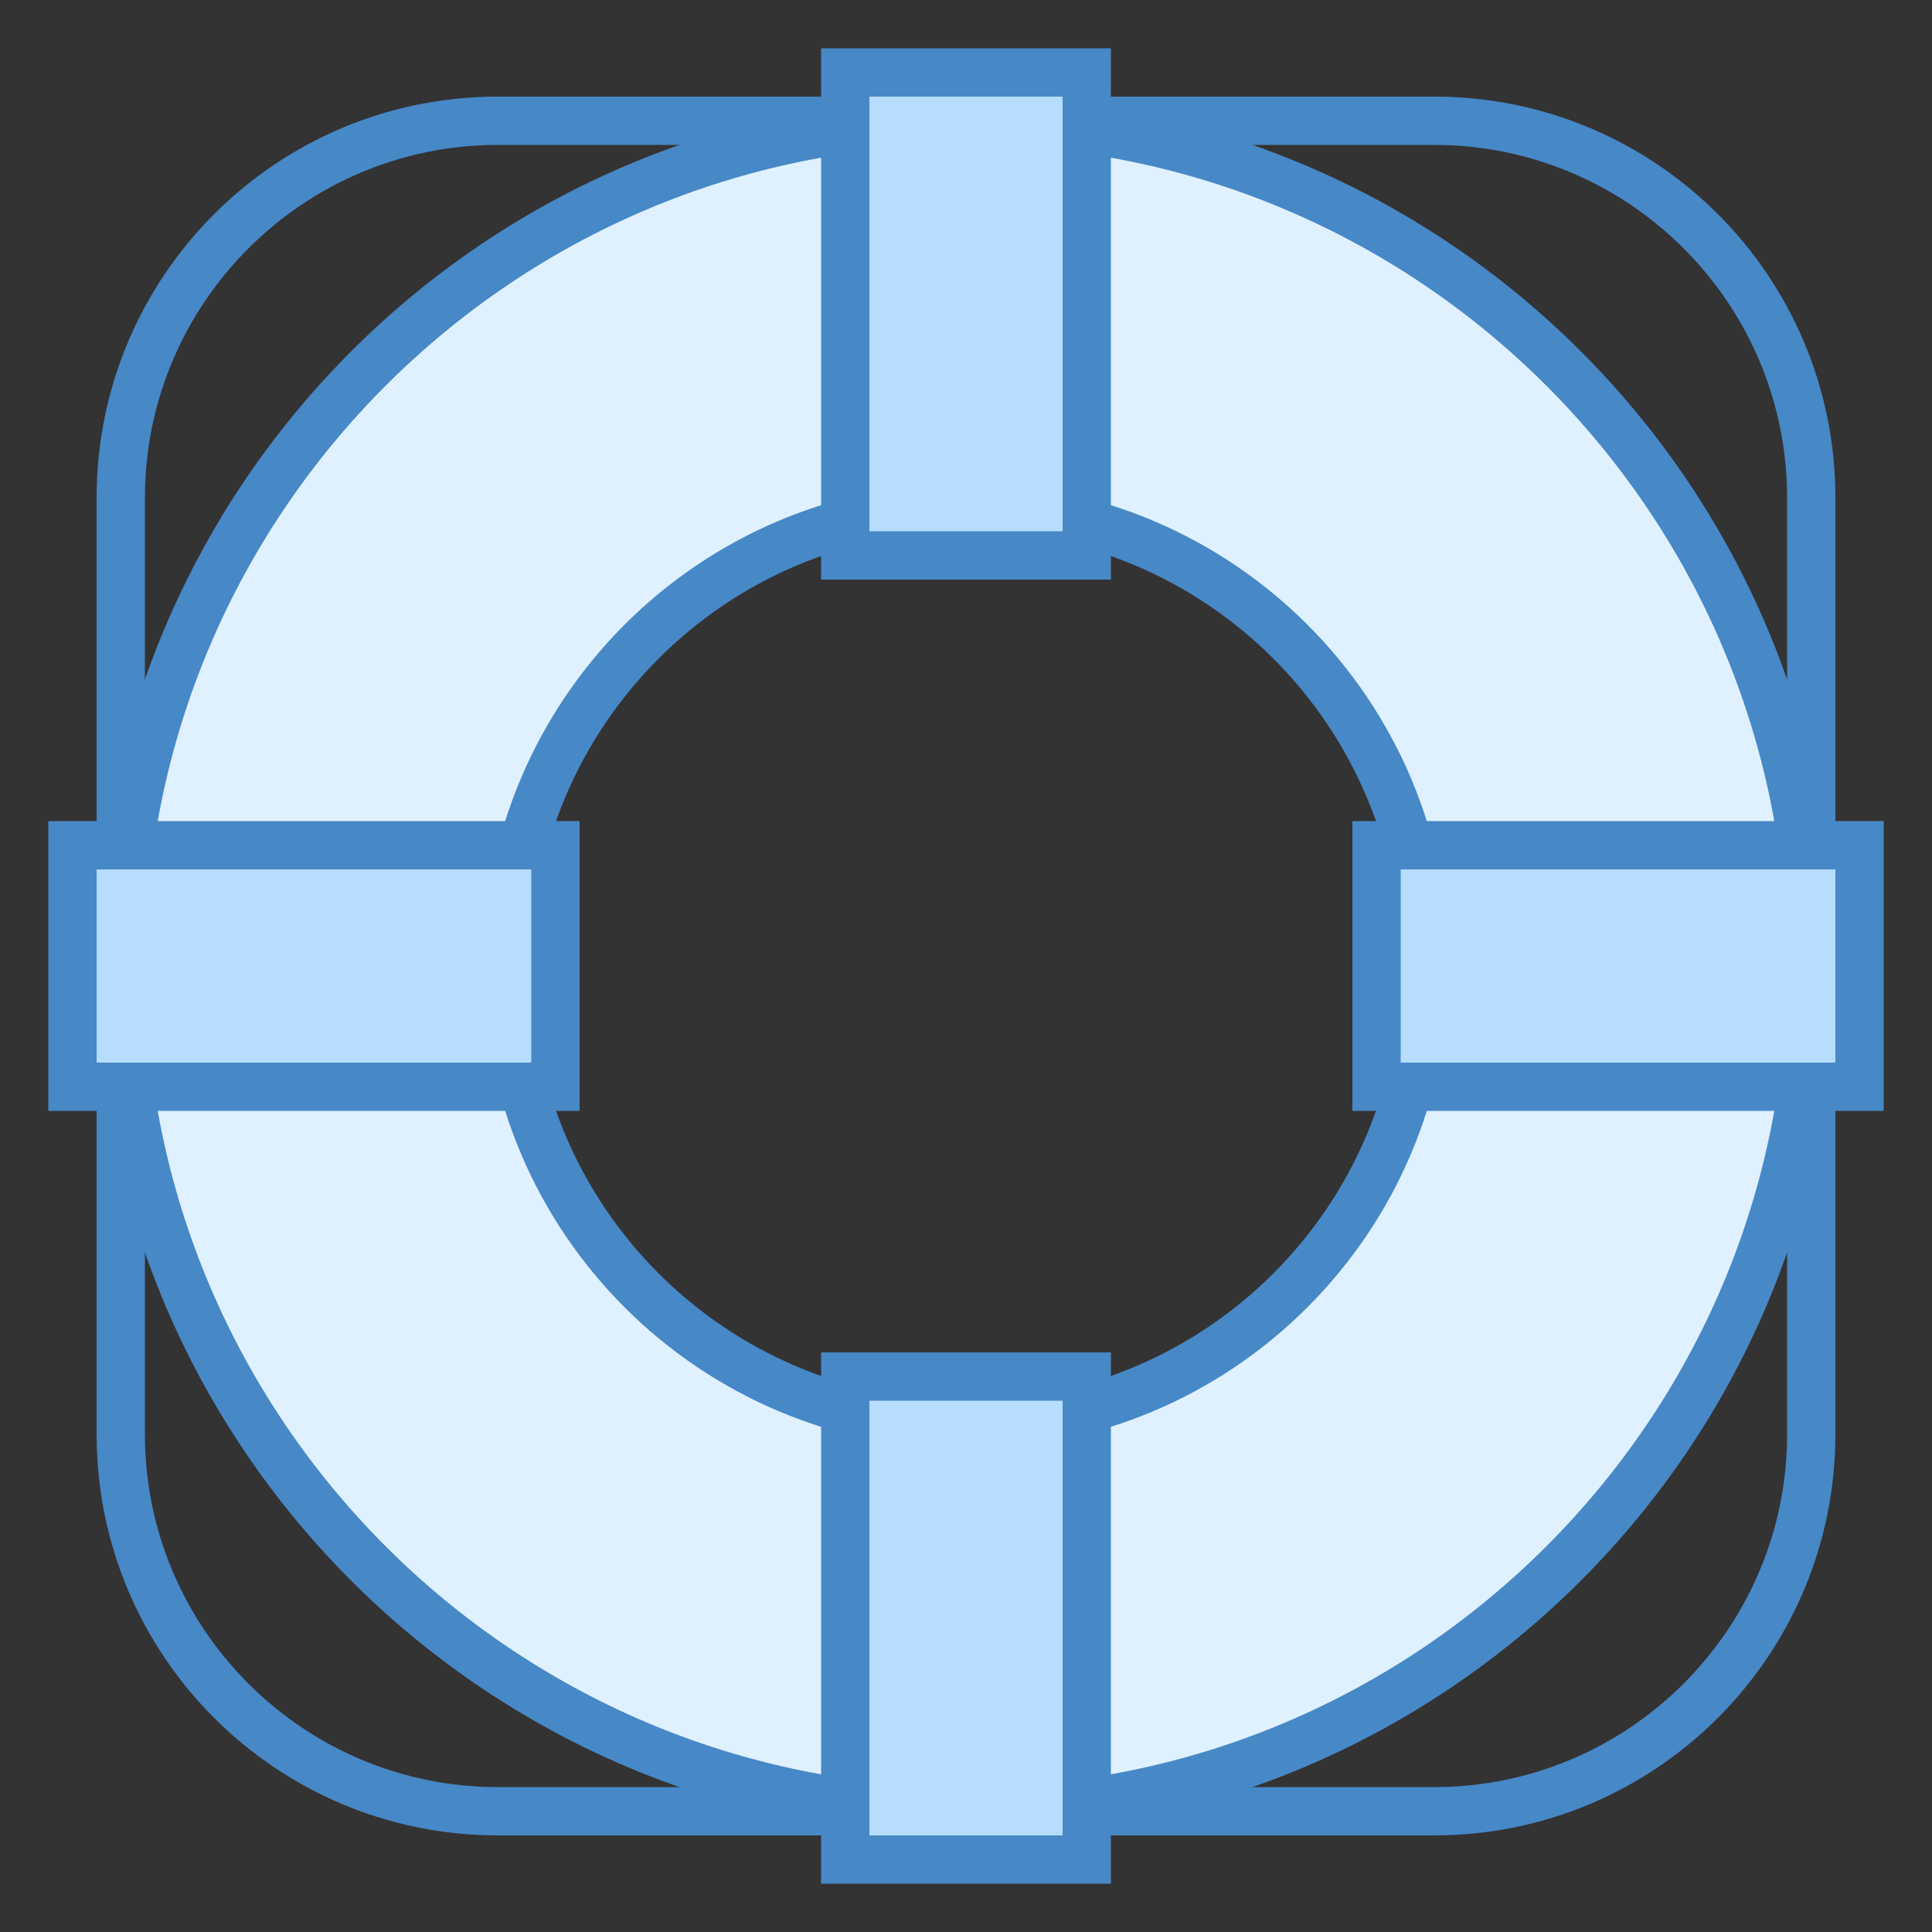
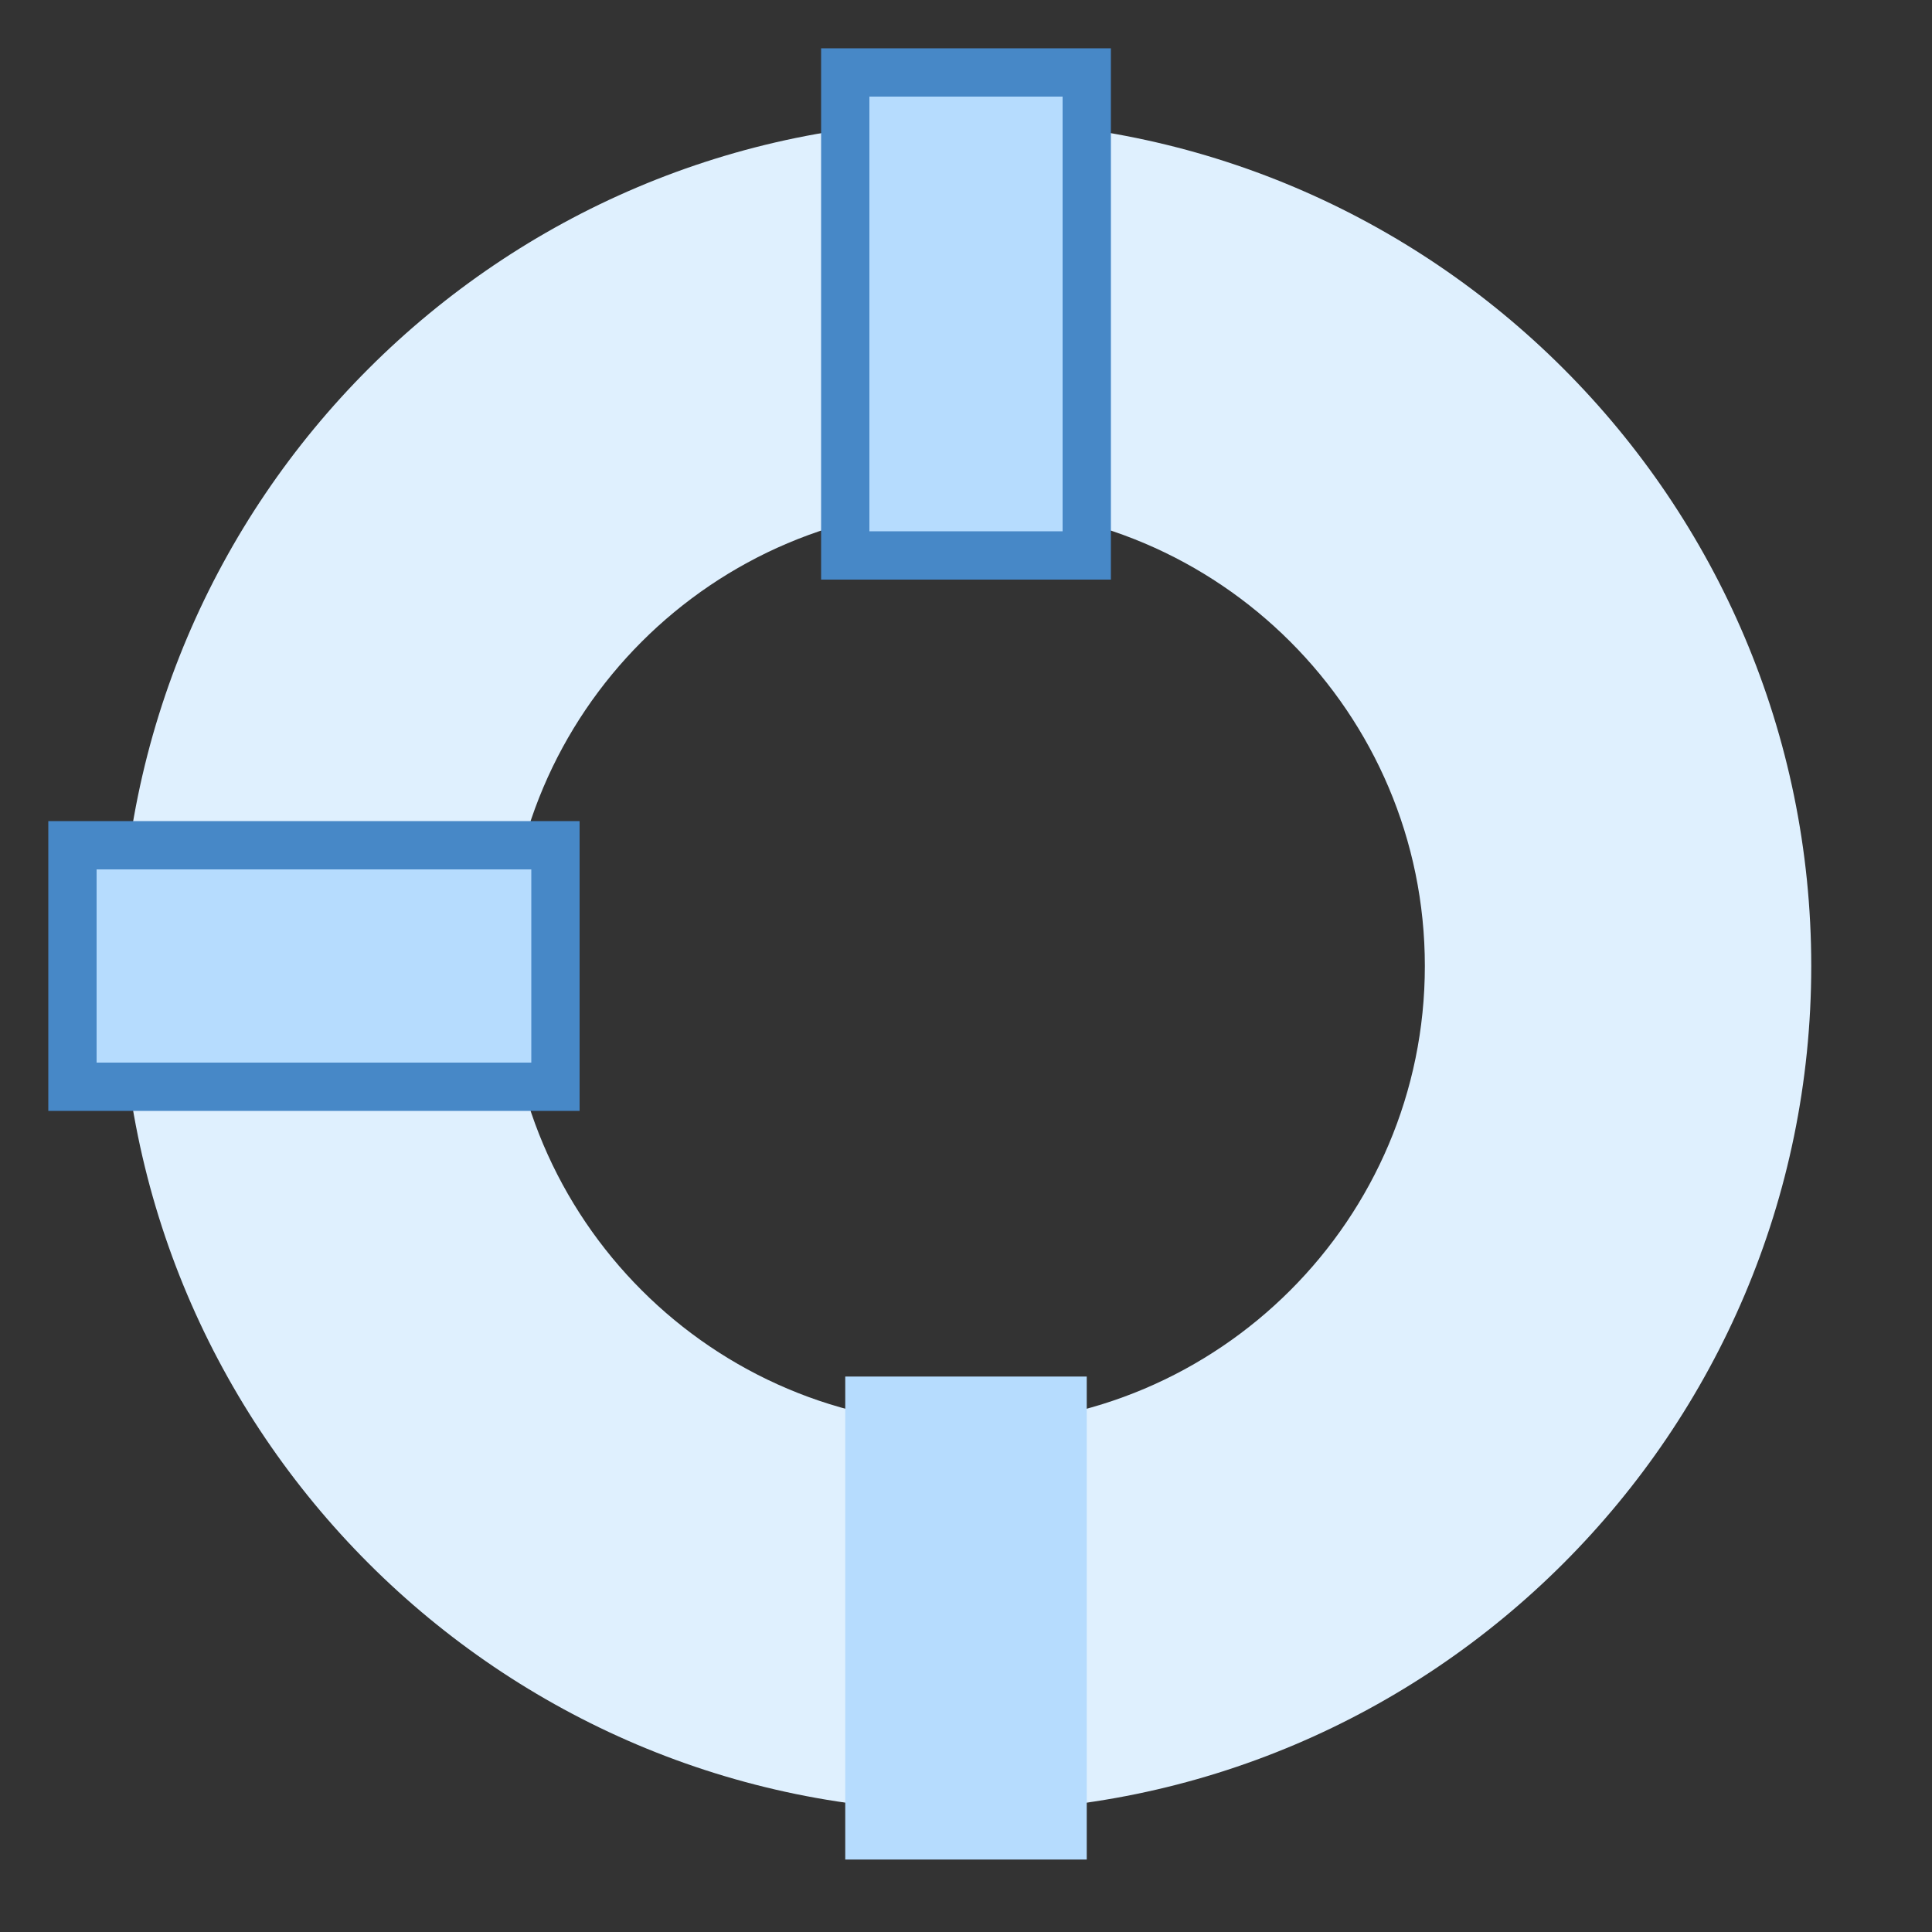
<svg xmlns="http://www.w3.org/2000/svg" viewBox="0 0 40 40" width="40px" height="40px">
  <rect x="0" y="0" width="40" height="40" fill="#333333" stroke="none" />
-   <path fill="#4788c7" d="M29.692,3C33.722,3,37,6.278,37,10.308v19.385C37,33.722,33.722,37,29.692,37H10.308 C6.278,37,3,33.722,3,29.692V10.308C3,6.278,6.278,3,10.308,3H29.692 M29.692,2H10.308C5.719,2,2,5.719,2,10.308v19.385 C2,34.281,5.719,38,10.308,38h19.385C34.281,38,38,34.281,38,29.692V10.308C38,5.719,34.281,2,29.692,2L29.692,2z" />
  <path fill="#dff0fe" d="M20,37.5c-9.649,0-17.5-7.851-17.5-17.5S10.351,2.5,20,2.5S37.5,10.351,37.5,20 S29.649,37.5,20,37.5z M20,10.5c-5.238,0-9.5,4.262-9.5,9.5s4.262,9.5,9.5,9.5s9.5-4.262,9.5-9.5S25.238,10.5,20,10.5z" />
-   <path fill="#4788c7" d="M20,3c9.374,0,17,7.626,17,17s-7.626,17-17,17S3,29.374,3,20S10.626,3,20,3 M20,30 c5.514,0,10-4.486,10-10s-4.486-10-10-10s-10,4.486-10,10S14.486,30,20,30 M20,2C10.059,2,2,10.059,2,20s8.059,18,18,18 s18-8.059,18-18S29.941,2,20,2L20,2z M20,29c-4.971,0-9-4.029-9-9c0-4.971,4.029-9,9-9s9,4.029,9,9C29,24.971,24.971,29,20,29 L20,29z" />
  <path fill="#b6dcfe" d="M17.5 1.5H22.5V11.5H17.5z" />
  <path fill="#4788c7" d="M22,2v9h-4V2H22 M23,1h-6v11h6V1L23,1z" />
  <path fill="#b6dcfe" d="M17.5 28.5H22.5V38.5H17.5z" />
-   <path fill="#4788c7" d="M22,29v9h-4v-9H22 M23,28h-6v11h6V28L23,28z" />
  <g>
-     <path fill="#b6dcfe" d="M28.5 17.5H38.5V22.5H28.5z" />
-     <path fill="#4788c7" d="M38,18v4h-9v-4H38 M39,17H28v6h11V17L39,17z" />
-   </g>
+     </g>
  <g>
    <path fill="#b6dcfe" d="M1.5 17.5H11.5V22.5H1.5z" />
    <path fill="#4788c7" d="M11,18v4H2v-4H11 M12,17H1v6h11V17L12,17z" />
  </g>
</svg>